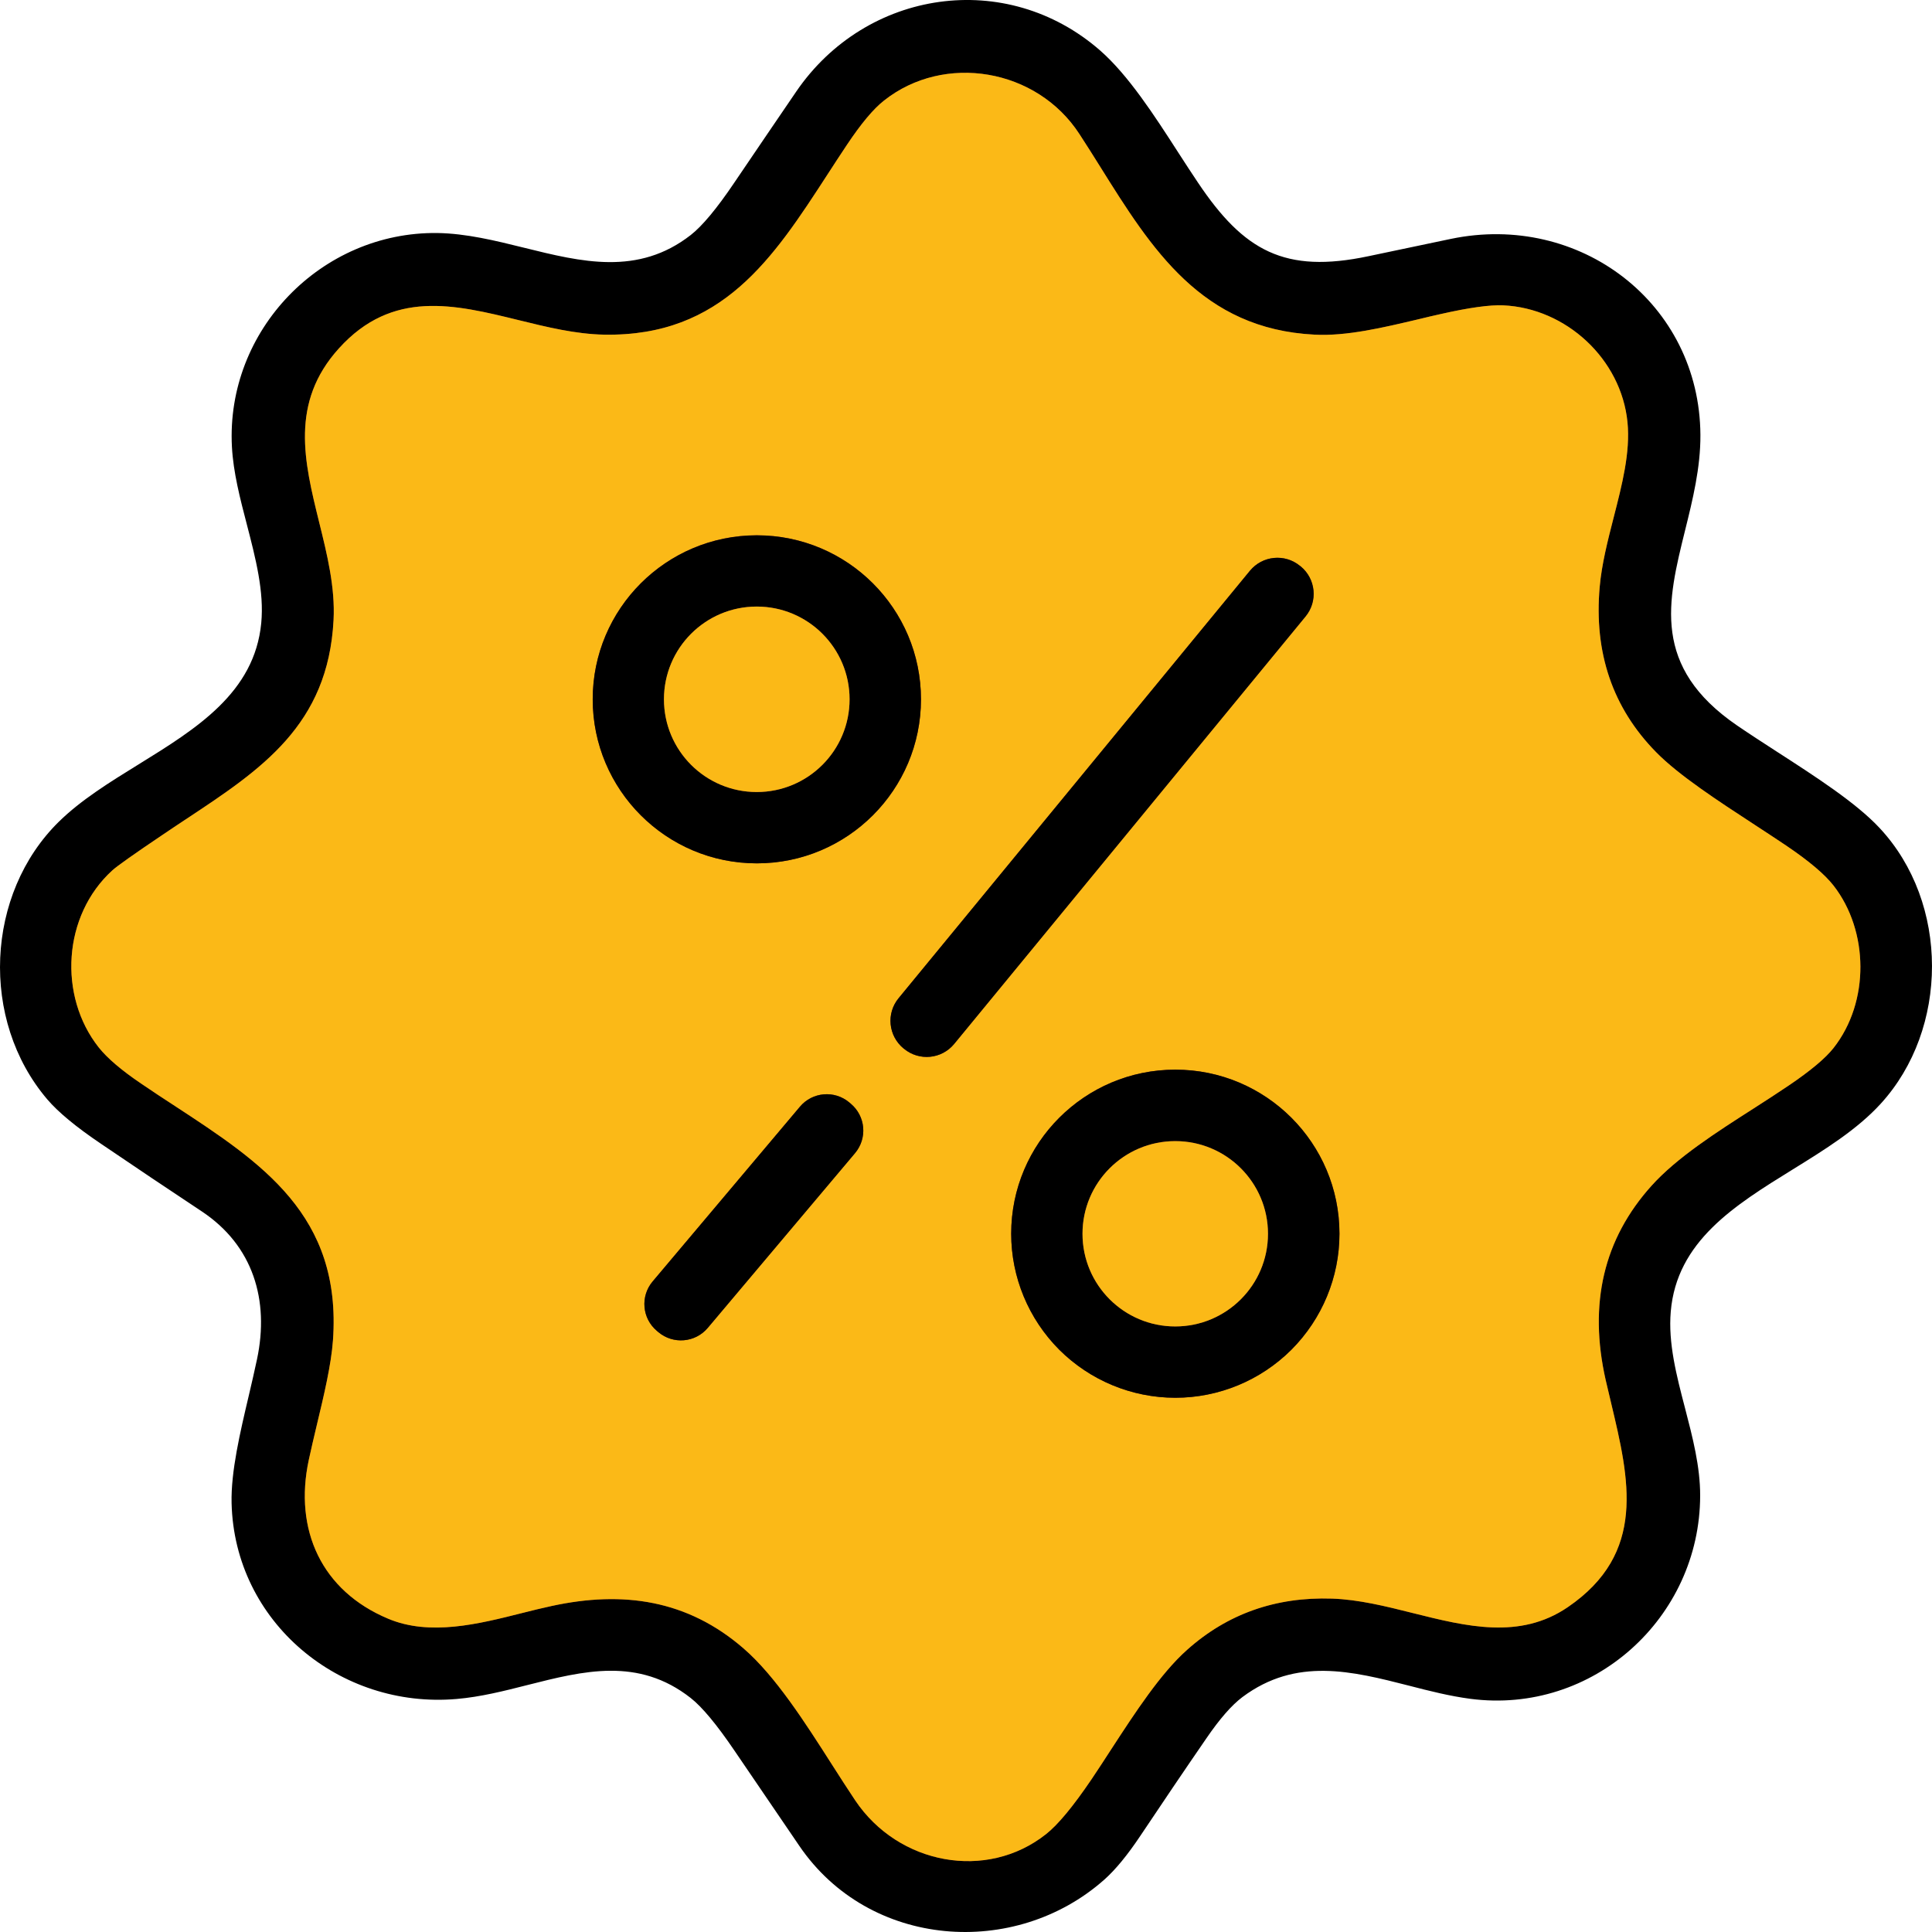
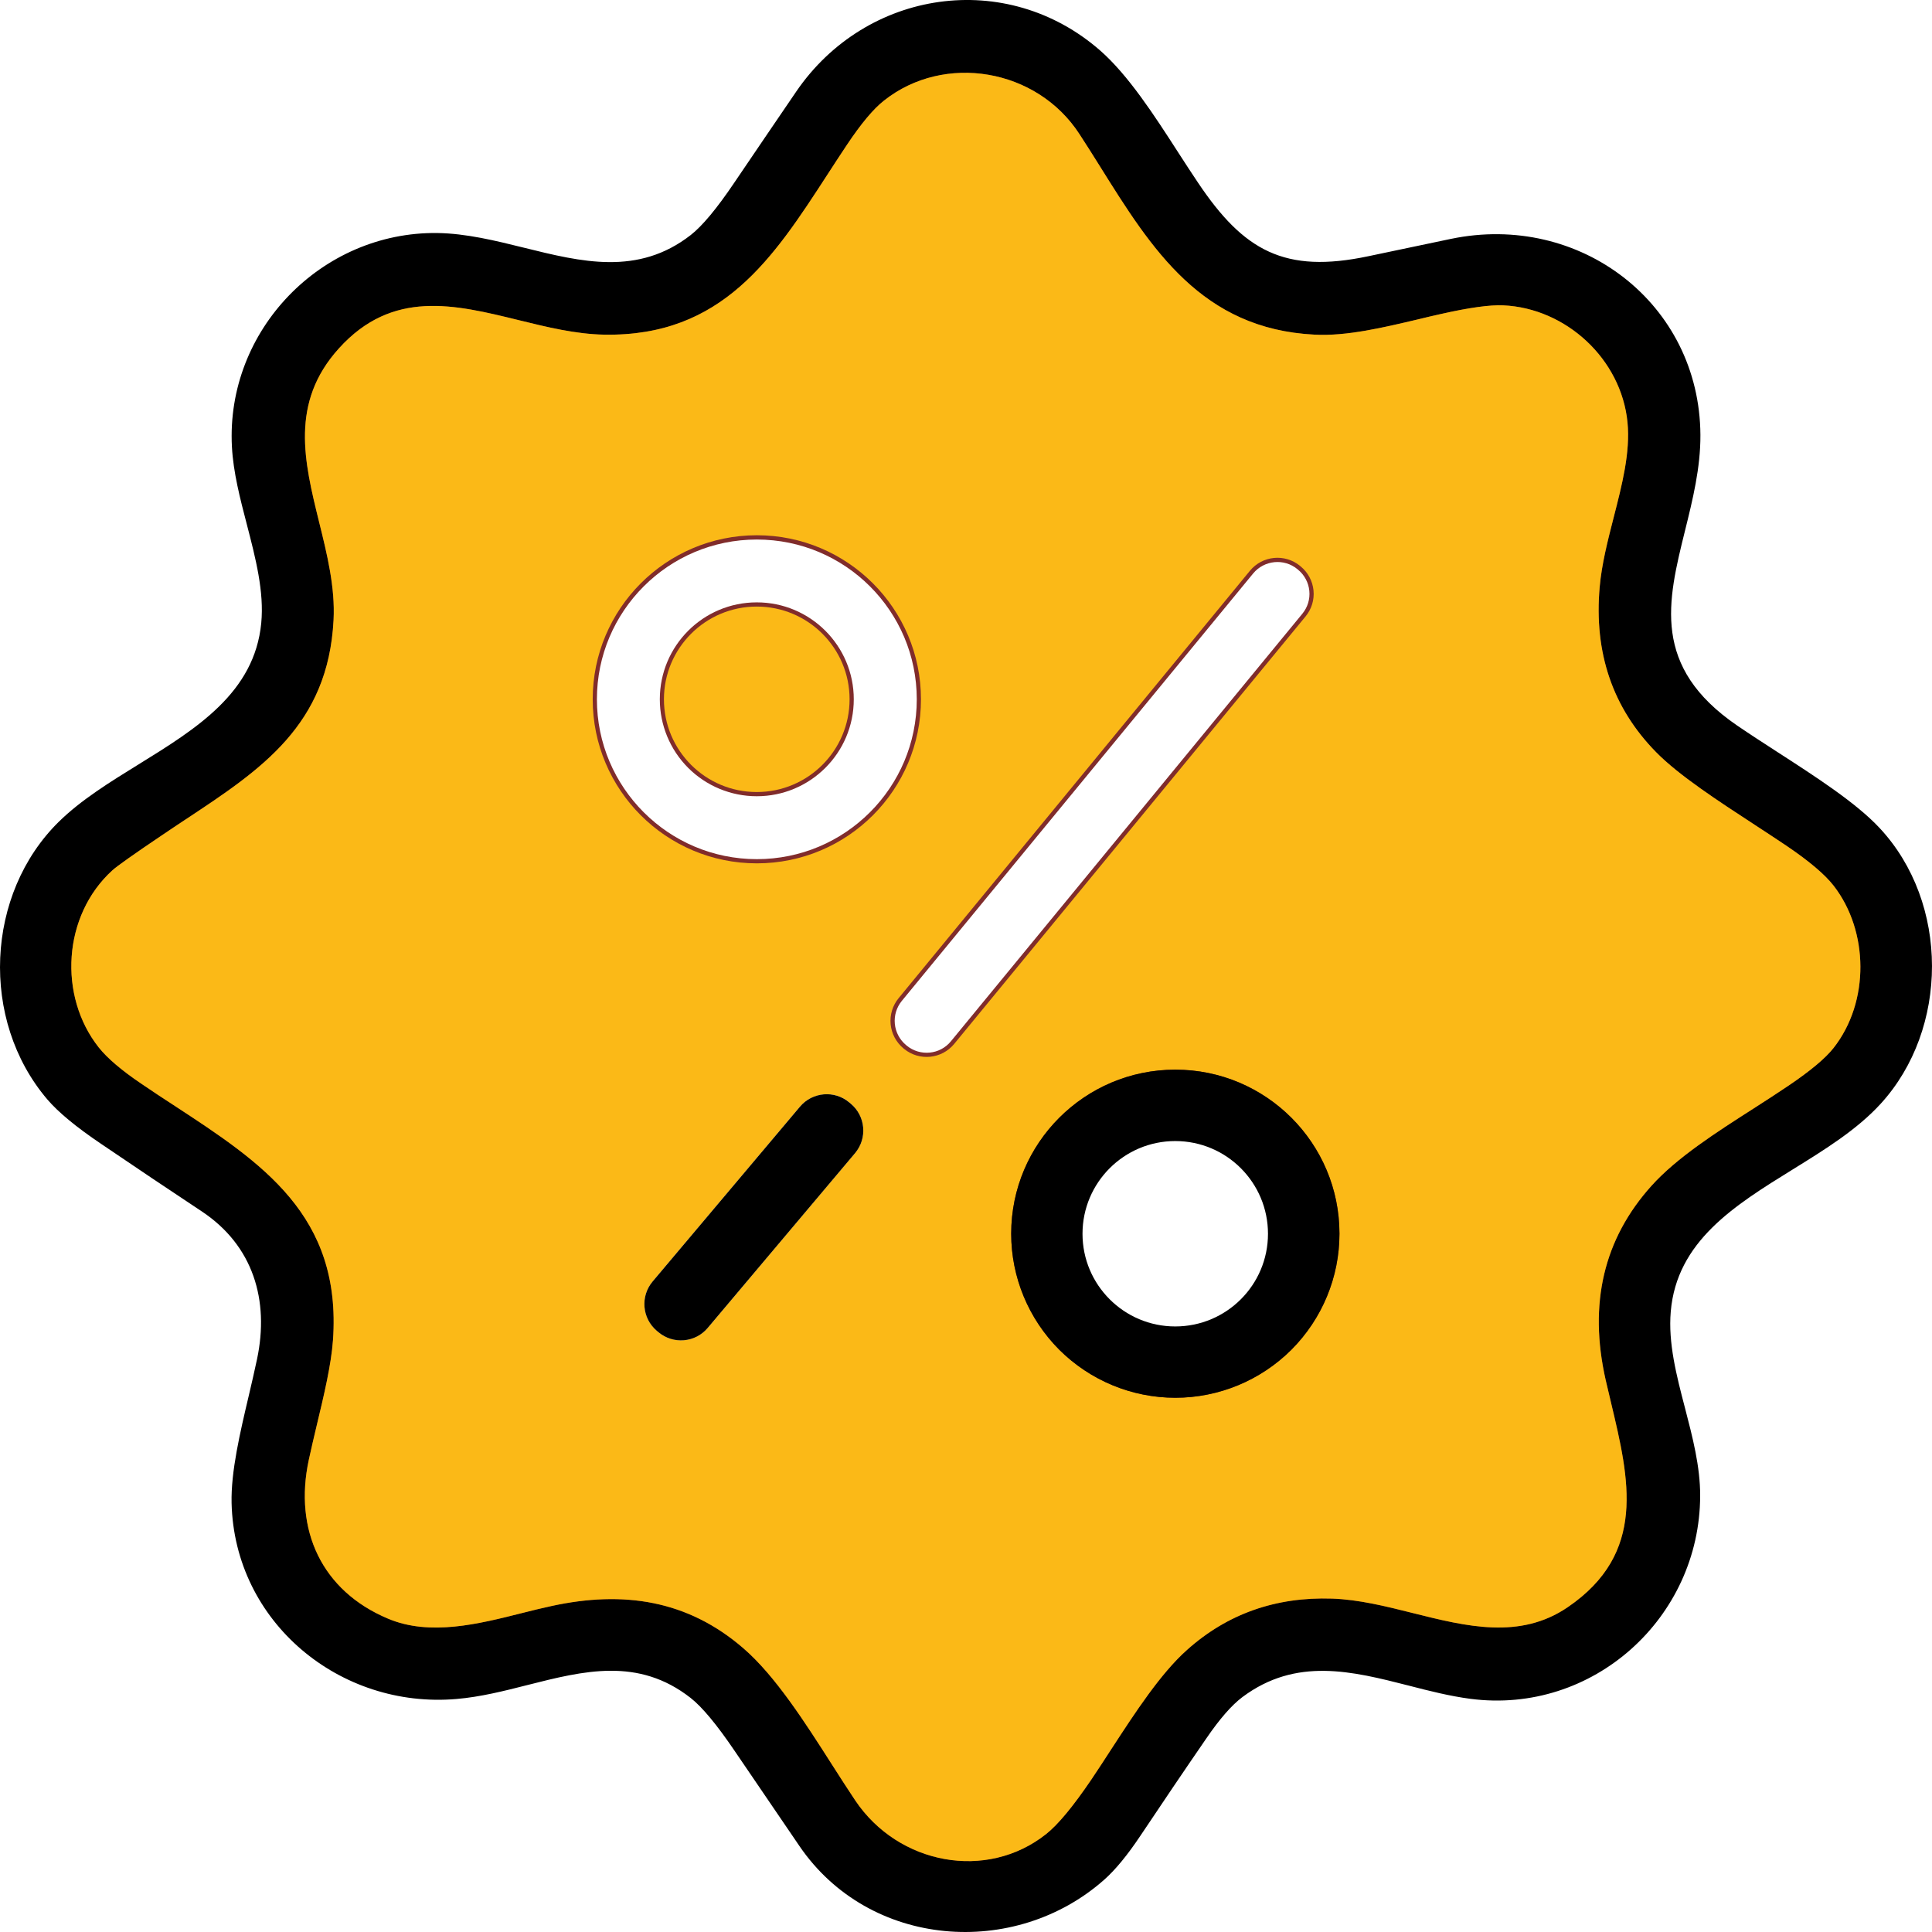
<svg xmlns="http://www.w3.org/2000/svg" width="23" height="23" viewBox="0 0 23 23" fill="none">
  <path d="M3.971 7.381C3.899 8.758 2.946 9.256 1.939 9.936C1.593 10.169 1.393 10.311 1.339 10.36C0.745 10.899 0.692 11.858 1.175 12.469C1.277 12.597 1.445 12.741 1.682 12.901C2.854 13.697 4.084 14.278 3.964 15.955C3.935 16.365 3.776 16.915 3.676 17.38C3.497 18.215 3.83 18.939 4.62 19.27C5.232 19.528 5.964 19.249 6.567 19.119C7.419 18.934 8.185 19.046 8.852 19.624C9.342 20.049 9.792 20.852 10.181 21.433C10.695 22.199 11.746 22.395 12.453 21.835C12.596 21.722 12.777 21.503 12.997 21.178C13.345 20.662 13.728 20.001 14.132 19.641C14.612 19.212 15.187 19.009 15.858 19.031C16.8 19.063 17.806 19.718 18.664 19.133C19.701 18.426 19.344 17.436 19.115 16.428C18.91 15.52 19.091 14.749 19.661 14.116C20.06 13.671 20.765 13.283 21.294 12.923C21.556 12.746 21.733 12.597 21.828 12.476C22.261 11.925 22.247 11.082 21.829 10.544C21.724 10.409 21.535 10.249 21.262 10.065C20.744 9.716 20.066 9.312 19.716 8.955C19.198 8.428 18.974 7.771 19.044 6.986C19.102 6.336 19.434 5.638 19.375 5.028C19.301 4.273 18.642 3.668 17.895 3.635C17.737 3.628 17.49 3.662 17.154 3.738C16.665 3.848 16.115 4.008 15.651 3.984C14.129 3.908 13.568 2.702 12.851 1.597C12.344 0.814 11.241 0.628 10.523 1.198C10.397 1.297 10.25 1.473 10.082 1.725C9.336 2.841 8.763 4.011 7.194 3.984C6.096 3.965 4.958 3.127 4.035 4.147C3.133 5.142 4.029 6.271 3.971 7.381" stroke="#802C2B" stroke-width="0.1" />
  <path d="M10.964 8.325C10.964 7.247 10.089 6.373 9.01 6.373C7.931 6.373 7.056 7.247 7.056 8.325C7.056 9.403 7.931 10.278 9.01 10.278C10.089 10.278 10.964 9.403 10.964 8.325" stroke="#802C2B" stroke-width="0.1" />
  <path d="M15.542 7.339C15.614 7.252 15.648 7.141 15.637 7.029C15.626 6.917 15.571 6.814 15.484 6.743L15.477 6.737C15.296 6.588 15.029 6.615 14.88 6.795L10.697 11.884C10.626 11.971 10.592 12.082 10.603 12.194C10.614 12.306 10.669 12.409 10.755 12.48L10.762 12.486C10.943 12.635 11.211 12.609 11.359 12.428L15.542 7.339" stroke="#802C2B" stroke-width="0.1" />
  <path d="M15.946 14.687C15.946 13.609 15.071 12.734 13.992 12.734C12.913 12.734 12.038 13.609 12.038 14.687C12.038 15.205 12.244 15.701 12.61 16.068C12.977 16.434 13.474 16.64 13.992 16.64C14.51 16.64 15.007 16.434 15.374 16.068C15.74 15.701 15.946 15.205 15.946 14.687" stroke="#802C2B" stroke-width="0.1" />
-   <path d="M10.179 13.727C10.251 13.643 10.285 13.533 10.276 13.423C10.266 13.313 10.213 13.211 10.129 13.139L10.111 13.124C9.934 12.976 9.671 12.999 9.523 13.175L7.769 15.256C7.698 15.34 7.663 15.45 7.673 15.56C7.682 15.67 7.735 15.772 7.82 15.843L7.838 15.858C8.014 16.007 8.277 15.984 8.426 15.808L10.179 13.727" stroke="#802C2B" stroke-width="0.1" />
  <path d="M10.114 8.325C10.114 7.715 9.619 7.221 9.009 7.221C8.399 7.221 7.905 7.715 7.905 8.325C7.905 8.618 8.021 8.899 8.228 9.106C8.435 9.313 8.716 9.429 9.009 9.429C9.619 9.429 10.114 8.935 10.114 8.325" stroke="#802C2B" stroke-width="0.1" />
-   <path d="M15.095 14.688C15.095 14.078 14.601 13.584 13.991 13.584C13.382 13.584 12.887 14.078 12.887 14.688C12.887 15.297 13.382 15.791 13.991 15.791C14.601 15.791 15.095 15.297 15.095 14.688" stroke="#802C2B" stroke-width="0.1" />
  <path fill-rule="evenodd" clip-rule="evenodd" d="M20.243 5.178C20.234 3.61 18.807 2.524 17.272 2.844C16.944 2.912 16.617 2.981 16.291 3.05C15.294 3.261 14.806 2.986 14.263 2.176C14.187 2.063 14.109 1.943 14.029 1.819C13.743 1.375 13.434 0.897 13.098 0.602C11.981 -0.375 10.312 -0.128 9.479 1.09C9.233 1.451 8.987 1.812 8.742 2.174C8.533 2.484 8.36 2.691 8.223 2.798C7.597 3.286 6.923 3.119 6.238 2.949C5.895 2.864 5.549 2.779 5.206 2.774C3.827 2.757 2.687 3.93 2.761 5.319C2.777 5.622 2.858 5.935 2.939 6.245C3.043 6.646 3.146 7.044 3.11 7.418C3.03 8.246 2.339 8.674 1.651 9.099C1.308 9.311 0.966 9.522 0.701 9.782C-0.172 10.639 -0.243 12.143 0.564 13.089C0.693 13.24 0.905 13.416 1.203 13.617C1.601 13.887 2.001 14.156 2.403 14.422C3.015 14.829 3.208 15.48 3.06 16.18C3.031 16.319 2.997 16.462 2.963 16.609C2.858 17.054 2.748 17.52 2.757 17.894C2.791 19.312 4.046 20.346 5.435 20.226C5.719 20.202 6 20.131 6.279 20.06C6.946 19.891 7.598 19.725 8.221 20.213C8.357 20.319 8.532 20.529 8.745 20.843L9.516 21.975C10.35 23.199 12.084 23.319 13.146 22.377C13.279 22.259 13.422 22.085 13.575 21.856C13.835 21.467 14.097 21.079 14.362 20.694C14.52 20.463 14.663 20.299 14.791 20.203C15.431 19.725 16.098 19.895 16.772 20.067C17.015 20.13 17.26 20.192 17.504 20.224C18.963 20.415 20.237 19.261 20.24 17.806C20.241 17.46 20.15 17.11 20.06 16.764C19.958 16.374 19.858 15.988 19.89 15.614C19.961 14.777 20.65 14.35 21.342 13.922C21.725 13.685 22.108 13.448 22.389 13.14C23.202 12.251 23.209 10.75 22.377 9.858C22.096 9.556 21.612 9.245 21.157 8.951C20.99 8.843 20.828 8.738 20.68 8.637C19.659 7.938 19.851 7.16 20.06 6.316C20.151 5.949 20.245 5.569 20.243 5.178ZM2.21 9.755C3.111 9.159 3.906 8.634 3.971 7.381C3.991 6.993 3.895 6.602 3.799 6.215C3.622 5.497 3.449 4.794 4.035 4.147C4.672 3.443 5.412 3.624 6.17 3.81C6.511 3.894 6.854 3.978 7.194 3.984C8.599 4.008 9.205 3.073 9.852 2.076C9.927 1.96 10.004 1.842 10.082 1.725C10.25 1.473 10.396 1.297 10.523 1.198C11.241 0.628 12.344 0.814 12.851 1.597C12.935 1.725 13.016 1.855 13.097 1.984C13.711 2.967 14.306 3.917 15.651 3.984C16.032 4.004 16.47 3.899 16.885 3.801C16.976 3.779 17.066 3.757 17.154 3.738C17.49 3.662 17.737 3.628 17.895 3.635C18.642 3.668 19.301 4.273 19.375 5.028C19.41 5.385 19.31 5.772 19.21 6.162C19.139 6.438 19.068 6.716 19.044 6.986C18.974 7.771 19.198 8.428 19.716 8.955C19.986 9.23 20.451 9.533 20.886 9.817C21.016 9.902 21.143 9.985 21.262 10.065C21.535 10.249 21.724 10.409 21.829 10.544C22.247 11.082 22.261 11.925 21.828 12.476C21.733 12.597 21.556 12.746 21.294 12.923C21.163 13.012 21.021 13.103 20.875 13.197C20.434 13.479 19.961 13.782 19.661 14.116C19.091 14.749 18.91 15.52 19.115 16.428C19.136 16.52 19.158 16.612 19.18 16.703C19.397 17.614 19.606 18.49 18.664 19.133C18.094 19.522 17.458 19.363 16.819 19.203C16.497 19.122 16.174 19.042 15.858 19.031C15.187 19.009 14.612 19.212 14.132 19.641C13.816 19.922 13.514 20.387 13.23 20.823C13.151 20.945 13.073 21.065 12.997 21.178C12.777 21.503 12.596 21.722 12.452 21.835C11.746 22.395 10.695 22.199 10.181 21.433C10.094 21.303 10.003 21.161 9.909 21.015C9.587 20.51 9.232 19.953 8.852 19.625C8.185 19.046 7.418 18.934 6.567 19.119C6.455 19.143 6.338 19.172 6.219 19.202C5.696 19.334 5.118 19.48 4.62 19.27C3.83 18.939 3.496 18.215 3.676 17.38C3.704 17.248 3.738 17.108 3.771 16.967C3.856 16.613 3.943 16.248 3.964 15.955C4.07 14.468 3.116 13.843 2.08 13.165C1.948 13.079 1.814 12.992 1.682 12.901C1.445 12.741 1.276 12.597 1.175 12.469C0.692 11.858 0.745 10.899 1.339 10.36C1.393 10.311 1.593 10.169 1.939 9.936C2.03 9.874 2.121 9.814 2.21 9.755Z" fill="black" />
  <path fill-rule="evenodd" clip-rule="evenodd" d="M2.21 9.755L2.21 9.755C3.112 9.159 3.906 8.634 3.971 7.381C3.991 6.993 3.895 6.602 3.799 6.215C3.622 5.497 3.449 4.794 4.035 4.147C4.672 3.443 5.412 3.624 6.17 3.81C6.511 3.894 6.854 3.978 7.194 3.984C8.599 4.008 9.205 3.073 9.852 2.076L9.852 2.076L9.852 2.076L9.852 2.076C9.927 1.96 10.004 1.842 10.082 1.725C10.25 1.473 10.397 1.297 10.523 1.198C11.241 0.628 12.344 0.814 12.851 1.597C12.935 1.725 13.016 1.855 13.097 1.984C13.711 2.967 14.306 3.917 15.651 3.984C16.032 4.004 16.47 3.899 16.885 3.801C16.976 3.779 17.066 3.757 17.154 3.738C17.49 3.662 17.737 3.628 17.895 3.635C18.642 3.668 19.301 4.273 19.375 5.028C19.41 5.385 19.31 5.772 19.21 6.161C19.139 6.438 19.068 6.716 19.044 6.986C18.974 7.771 19.198 8.428 19.716 8.955C19.986 9.23 20.451 9.533 20.886 9.817C21.016 9.902 21.143 9.985 21.262 10.065C21.535 10.249 21.724 10.409 21.829 10.544C22.247 11.082 22.261 11.925 21.828 12.476C21.733 12.597 21.556 12.746 21.294 12.923C21.163 13.012 21.021 13.103 20.875 13.197C20.434 13.479 19.961 13.782 19.661 14.116C19.091 14.749 18.91 15.52 19.115 16.428C19.136 16.52 19.158 16.611 19.18 16.703L19.18 16.703L19.18 16.703C19.397 17.614 19.606 18.49 18.664 19.133C18.094 19.522 17.458 19.363 16.819 19.203L16.819 19.203C16.497 19.122 16.174 19.042 15.858 19.031C15.187 19.009 14.612 19.212 14.132 19.641C13.816 19.922 13.514 20.387 13.23 20.823L13.23 20.823C13.151 20.945 13.073 21.065 12.997 21.178C12.777 21.503 12.596 21.722 12.453 21.835C11.746 22.395 10.695 22.199 10.181 21.433C10.094 21.303 10.003 21.161 9.909 21.014C9.587 20.51 9.232 19.953 8.852 19.624C8.185 19.046 7.419 18.934 6.567 19.119C6.455 19.143 6.338 19.172 6.219 19.202C5.696 19.334 5.118 19.48 4.62 19.27C3.83 18.939 3.497 18.215 3.676 17.38C3.704 17.248 3.738 17.108 3.771 16.967L3.771 16.967L3.771 16.967C3.856 16.613 3.943 16.248 3.964 15.955C4.07 14.468 3.116 13.843 2.08 13.165C1.948 13.079 1.815 12.992 1.682 12.901C1.445 12.741 1.277 12.597 1.175 12.469C0.692 11.858 0.745 10.899 1.339 10.36C1.393 10.311 1.593 10.169 1.939 9.936C2.03 9.874 2.121 9.814 2.21 9.755L2.21 9.755ZM10.964 8.325C10.964 7.247 10.089 6.372 9.01 6.372C7.931 6.372 7.056 7.247 7.056 8.325C7.056 9.403 7.931 10.278 9.01 10.278C10.089 10.278 10.964 9.403 10.964 8.325ZM15.637 7.029C15.648 7.141 15.614 7.252 15.542 7.339L11.359 12.428C11.211 12.608 10.943 12.635 10.762 12.486L10.755 12.48C10.669 12.409 10.614 12.306 10.603 12.194C10.592 12.082 10.626 11.971 10.697 11.884L14.88 6.795C15.029 6.614 15.296 6.588 15.477 6.737L15.484 6.743C15.571 6.814 15.626 6.917 15.637 7.029ZM15.946 14.687C15.946 13.609 15.071 12.734 13.992 12.734C12.913 12.734 12.038 13.609 12.038 14.687C12.038 15.205 12.244 15.701 12.61 16.068C12.977 16.434 13.474 16.64 13.992 16.64C14.51 16.64 15.007 16.434 15.374 16.068C15.74 15.701 15.946 15.205 15.946 14.687ZM10.276 13.423C10.285 13.533 10.25 13.643 10.179 13.727L8.426 15.808C8.277 15.984 8.014 16.007 7.837 15.858L7.82 15.843C7.735 15.772 7.682 15.67 7.673 15.56C7.663 15.45 7.698 15.34 7.769 15.256L9.523 13.175C9.671 12.999 9.934 12.976 10.111 13.124L10.129 13.14C10.213 13.211 10.266 13.313 10.276 13.423Z" fill="#FBB917" />
-   <path fill-rule="evenodd" clip-rule="evenodd" d="M9.01 10.278C10.089 10.278 10.964 9.403 10.964 8.325C10.964 7.247 10.089 6.373 9.01 6.373C7.931 6.373 7.056 7.247 7.056 8.325C7.056 9.403 7.931 10.278 9.01 10.278ZM9.009 7.221C9.619 7.221 10.114 7.715 10.114 8.325C10.114 8.935 9.619 9.429 9.009 9.429C8.716 9.429 8.435 9.313 8.228 9.106C8.021 8.899 7.905 8.618 7.905 8.325C7.905 7.715 8.399 7.221 9.009 7.221Z" fill="black" />
-   <path d="M14.88 6.795C15.029 6.614 15.296 6.588 15.476 6.737L15.484 6.742C15.665 6.891 15.691 7.158 15.542 7.339L11.359 12.428C11.21 12.609 10.944 12.635 10.763 12.486L10.756 12.481C10.575 12.332 10.548 12.065 10.697 11.884L14.88 6.795Z" fill="black" />
  <ellipse cx="9.009" cy="8.325" rx="1.105" ry="1.104" fill="#FBB917" />
  <path fill-rule="evenodd" clip-rule="evenodd" d="M15.374 16.068C15.74 15.701 15.946 15.205 15.946 14.687C15.946 13.609 15.071 12.734 13.992 12.734C12.913 12.734 12.038 13.609 12.038 14.687C12.038 15.205 12.244 15.701 12.61 16.068C12.977 16.434 13.474 16.64 13.992 16.64C14.51 16.64 15.007 16.434 15.374 16.068ZM13.991 13.584C14.601 13.584 15.095 14.078 15.095 14.688C15.095 15.297 14.601 15.791 13.991 15.791C13.382 15.791 12.887 15.297 12.887 14.688C12.887 14.078 13.382 13.584 13.991 13.584Z" fill="black" />
  <path d="M9.523 13.175C9.671 12.999 9.934 12.976 10.11 13.124L10.129 13.14C10.305 13.288 10.328 13.551 10.179 13.728L8.425 15.809C8.277 15.985 8.014 16.007 7.838 15.859L7.82 15.844C7.643 15.695 7.621 15.432 7.769 15.256L9.523 13.175Z" fill="black" />
-   <ellipse cx="13.991" cy="14.688" rx="1.104" ry="1.103" fill="#FBB917" />
</svg>